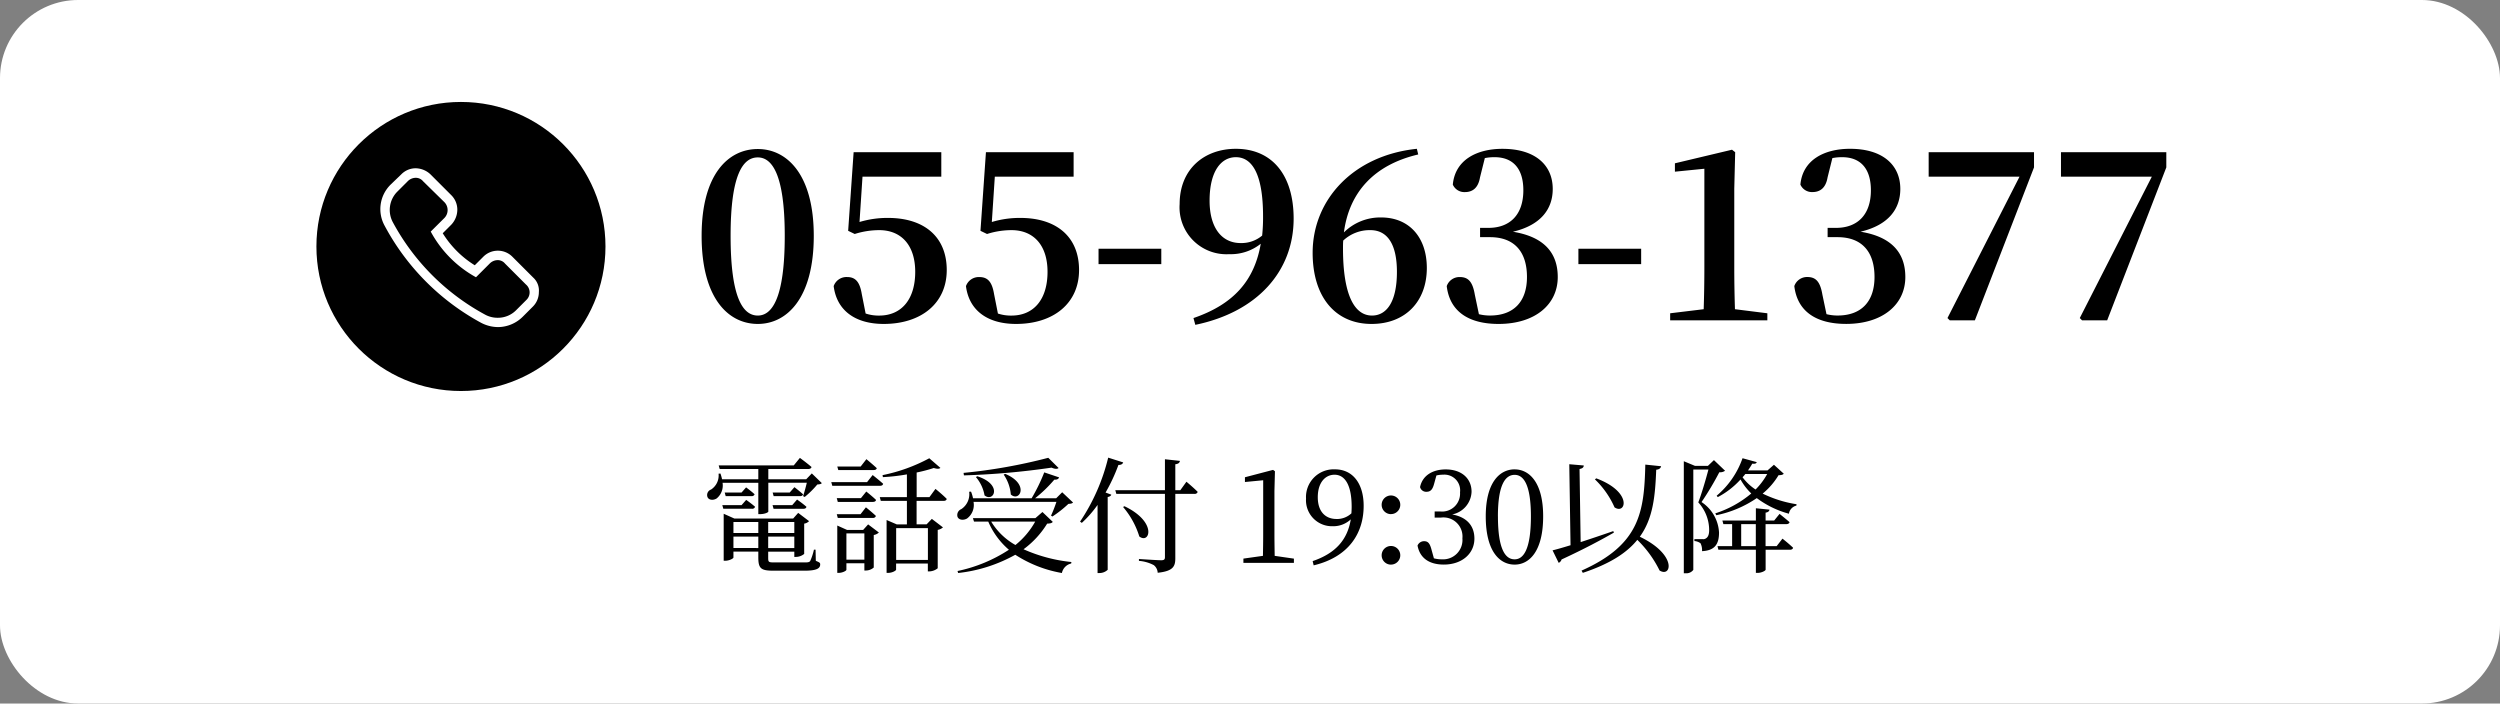
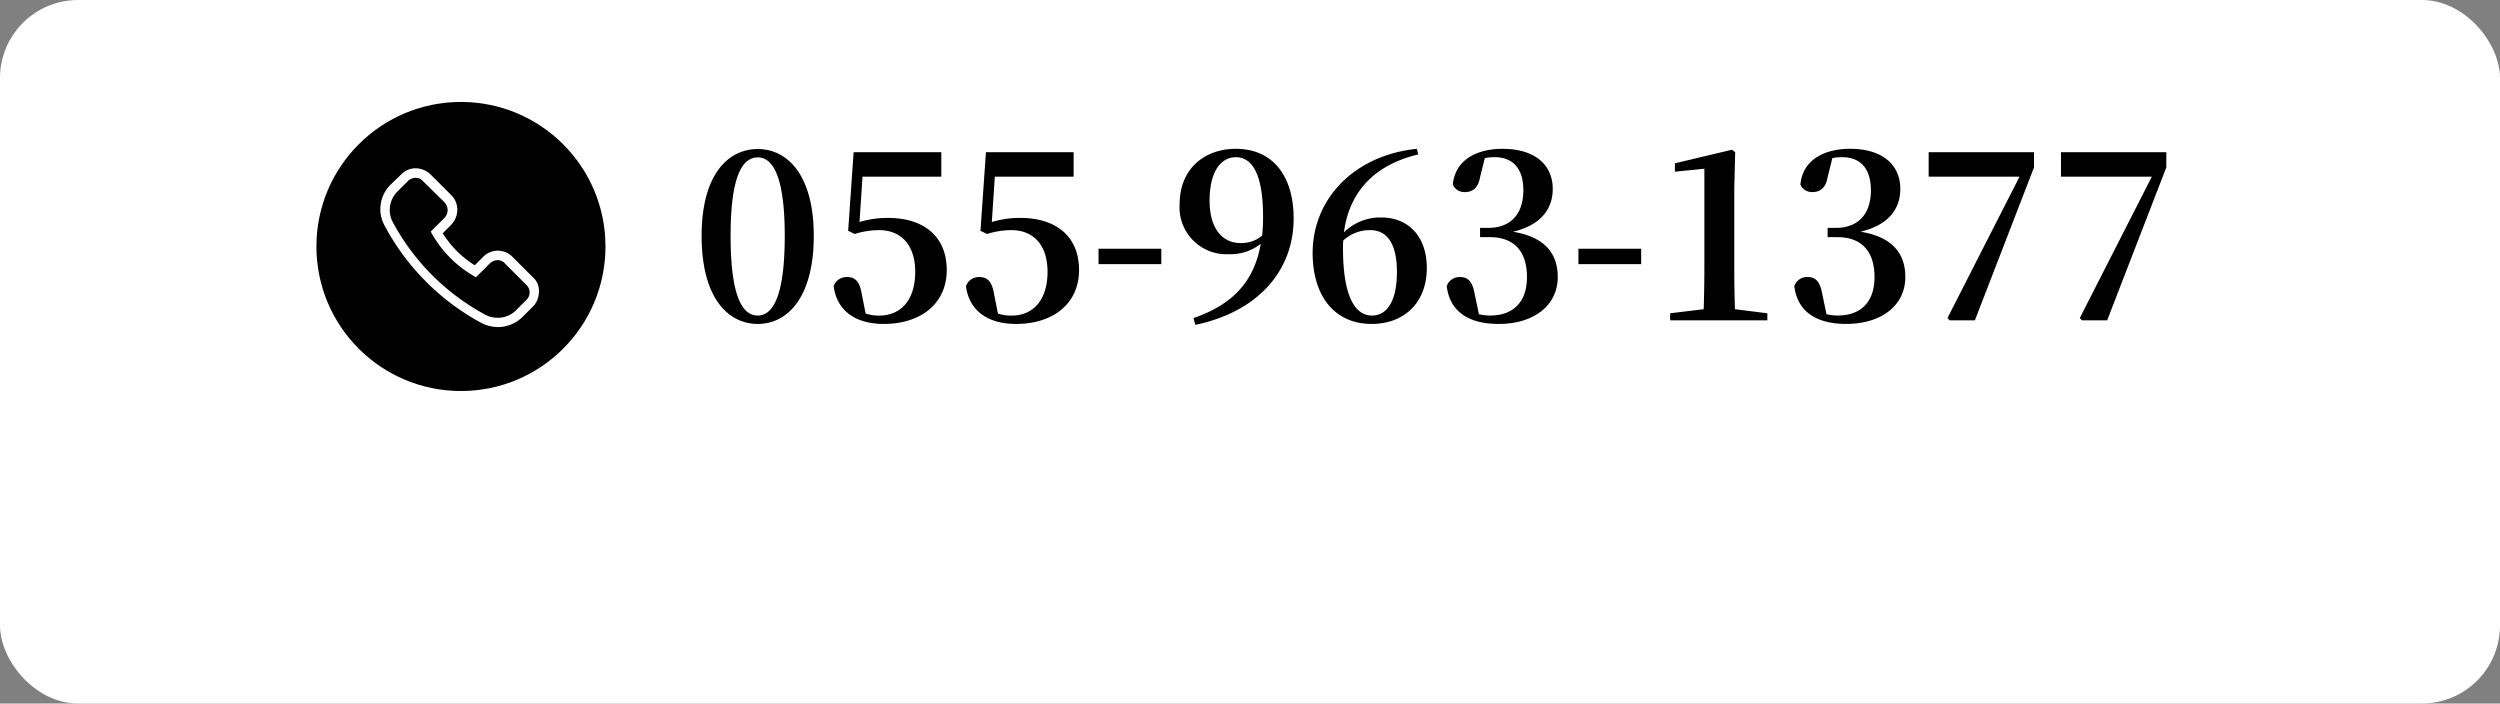
<svg xmlns="http://www.w3.org/2000/svg" width="320" height="90.05" viewBox="0 0 320 90.05">
  <rect x="0" y="0" width="320" height="90.05" fill="#808080" stroke="none" />
  <defs>
    <style>.a{fill:#fff;}</style>
  </defs>
  <g transform="translate(-540 -10536.975)">
    <rect class="a" width="320" height="90.05" rx="10" transform="translate(540 10536.975)" />
    <path d="M5.017-10.817c0-7.946,1.624-10.034,3.48-10.034,1.8,0,3.451,2.117,3.451,10.034C11.948-2.784,10.3-.609,8.5-.609,6.641-.609,5.017-2.755,5.017-10.817ZM8.5-21.924c-3.77,0-7.192,3.219-7.192,11.107C1.305-2.813,4.727.464,8.5.464c3.712,0,7.163-3.277,7.163-11.281C15.66-18.705,12.209-21.924,8.5-21.924Zm13.4,3.538H31.987v-3.132H20.764l-.7,10.063.841.406a10.4,10.4,0,0,1,3.132-.493c2.813,0,4.611,1.914,4.611,5.336,0,3.538-1.769,5.6-4.611,5.6A5.232,5.232,0,0,1,22.3-.87l-.493-2.494c-.261-1.6-.841-2.175-1.885-2.175a1.738,1.738,0,0,0-1.711,1.16C18.589-1.334,20.88.464,24.621.464c4.756,0,8.062-2.61,8.062-6.9s-2.929-6.67-7.511-6.67a12.365,12.365,0,0,0-3.654.522Zm16.936,0H48.923v-3.132H37.7L37-11.455l.841.406a10.4,10.4,0,0,1,3.132-.493c2.813,0,4.611,1.914,4.611,5.336,0,3.538-1.769,5.6-4.611,5.6a5.232,5.232,0,0,1-1.74-.261l-.493-2.494c-.261-1.6-.841-2.175-1.885-2.175a1.738,1.738,0,0,0-1.711,1.16C35.525-1.334,37.816.464,41.557.464c4.756,0,8.062-2.61,8.062-6.9s-2.929-6.67-7.511-6.67a12.365,12.365,0,0,0-3.654.522ZM52.113-7.192h8.033V-9.164H52.113ZM70.3-9.889c-2.407,0-3.973-1.943-3.973-5.423,0-3.828,1.508-5.568,3.364-5.568,2.03,0,3.48,2.059,3.48,7.569a22.31,22.31,0,0,1-.116,2.465A4.1,4.1,0,0,1,70.3-9.889ZM64.5.58c7.975-1.653,12.586-6.9,12.586-13.6,0-5.539-2.726-8.932-7.4-8.932-4,0-7.192,2.552-7.192,7.076a6,6,0,0,0,6.351,6.409A6.127,6.127,0,0,0,72.877-9.8c-.812,4.7-3.451,7.743-8.613,9.512ZM87.116-.609c-2.291,0-3.712-2.726-3.712-8.584,0-.348,0-.667.029-1.015a4.934,4.934,0,0,1,3.48-1.334c2.175,0,3.393,1.8,3.393,5.336C90.306-2.291,88.943-.609,87.116-.609Zm5.742-21.344c-8.12.841-13.34,6.5-13.34,13.311,0,5.684,2.929,9.106,7.54,9.106,4.321,0,7.076-2.871,7.076-7.163,0-3.857-2.2-6.467-5.858-6.467a6.613,6.613,0,0,0-4.756,1.914c.667-5.1,3.828-8.642,9.512-9.976Zm8.7,1.189a6.241,6.241,0,0,1,1.247-.116c2.349,0,3.683,1.45,3.683,4.234,0,3.19-1.769,4.814-4.466,4.814h-1.073v1.189h1.276c3.1,0,4.727,1.856,4.727,5.1,0,3.132-1.682,4.93-4.727,4.93A5.779,5.779,0,0,1,100.8-.783l-.522-2.494c-.29-1.711-.87-2.262-1.943-2.262a1.729,1.729,0,0,0-1.653,1.16c.377,3.19,2.726,4.843,6.641,4.843,4.64,0,7.569-2.465,7.569-6,0-2.958-1.6-5.133-5.742-5.8,3.567-.841,5.1-2.9,5.1-5.481,0-3.016-2.2-5.133-6.438-5.133-3.248,0-6.061,1.392-6.351,4.582a1.614,1.614,0,0,0,1.537.957c.986,0,1.711-.522,1.943-1.885ZM113.535-7.192h8.033V-9.164h-8.033Zm20.039,5.771q-.087-2.7-.087-5.394V-16.849l.116-4.669-.406-.319-7.308,1.74v1.073l3.77-.377V-6.815q0,2.7-.087,5.394L125.28-.9V0h12.441V-.9Zm12.47-19.343a6.241,6.241,0,0,1,1.247-.116c2.349,0,3.683,1.45,3.683,4.234,0,3.19-1.769,4.814-4.466,4.814h-1.073v1.189h1.276c3.1,0,4.727,1.856,4.727,5.1,0,3.132-1.682,4.93-4.727,4.93a5.779,5.779,0,0,1-1.421-.174l-.522-2.494c-.29-1.711-.87-2.262-1.943-2.262a1.729,1.729,0,0,0-1.653,1.16c.377,3.19,2.726,4.843,6.641,4.843,4.64,0,7.569-2.465,7.569-6,0-2.958-1.6-5.133-5.742-5.8,3.567-.841,5.1-2.9,5.1-5.481,0-3.016-2.2-5.133-6.438-5.133-3.248,0-6.061,1.392-6.351,4.582a1.614,1.614,0,0,0,1.537.957c.986,0,1.711-.522,1.943-1.885Zm12.325-.754v3.132H170L160.776-.29l.29.29h3.219l7.569-19.575v-1.943Zm16.936,0v3.132h11.629L177.712-.29,178,0h3.219l7.569-19.575v-1.943Z" transform="translate(628.5 10577.975)" />
-     <path d="M94.92,10.608H92.456l.128.464h3.664a.364.364,0,0,0,.4-.256c-.448-.4-1.136-.88-1.136-.88Zm0-1.616H92.76l.128.464h3.3a.37.37,0,0,0,.4-.24c-.432-.4-1.088-.88-1.088-.88Zm-1.04,7.1V14.64h3.184V16.1Zm3.184-3.328v1.408H93.88V12.768Zm4.608,0v1.408H98.328V12.768ZM98.328,16.1V14.64h3.344V16.1Zm6.064.208h-.208a7.223,7.223,0,0,1-.48,1.456c-.128.16-.32.176-.688.176H99.064c-.672,0-.736-.048-.736-.576v-.8h3.344v.672h.192a1.715,1.715,0,0,0,1.072-.384V12.976a1.079,1.079,0,0,0,.624-.32L102.168,11.6l-.64.72H93.992l-1.36-.608v6.016h.192c.512,0,1.056-.288,1.056-.416V16.56h3.184V17.3c0,1.44.352,1.7,1.968,1.7h3.92c1.568,0,2.032-.288,2.032-.8,0-.208-.064-.256-.56-.464Zm-5.376-5.232h3.808c.224,0,.368-.08.4-.256-.464-.416-1.2-.928-1.2-.928l-.624.72H98.888Zm2.064-2.08H98.9l.128.464h3.36c.224,0,.368-.08.4-.24-.432-.4-1.1-.912-1.1-.912Zm2.832-2.448-.72.752H98.344V5.984h5.1c.224,0,.384-.08.432-.256-.576-.5-1.488-1.168-1.488-1.168l-.784.96H91.992l.128.464h4.944V7.3h-4.64a5.2,5.2,0,0,0-.208-.736l-.24.016a2.152,2.152,0,0,1-.96,2.032.744.744,0,0,0-.464.944c.16.432.768.464,1.184.192a2.141,2.141,0,0,0,.752-2h4.576V11.76h.208c.656,0,1.072-.24,1.072-.32v-3.7h4.928c-.128.544-.32,1.264-.48,1.712l.208.112a11.752,11.752,0,0,0,1.616-1.6c.288-.016.464-.048.576-.176Zm7.9-.432c.224,0,.368-.064.416-.24-.512-.48-1.328-1.152-1.328-1.152l-.736.944h-2.992l.128.448Zm-.832,1.552h-4.576l.128.464h6.112c.224,0,.352-.08.4-.256-.512-.464-1.344-1.12-1.344-1.12Zm-3.872,2.048.128.48h4.48c.224,0,.384-.08.416-.256-.48-.464-1.248-1.072-1.248-1.072l-.688.848Zm4.608,2.528a.364.364,0,0,0,.4-.256c-.5-.48-1.28-1.1-1.28-1.1l-.688.88h-3.04l.128.48Zm-3.376,5.344v-3.36h2.3v3.36Zm2.144-3.808h-2.064l-1.248-.56V19.28h.16c.512,0,1.008-.272,1.008-.4v-.832h2.3v.928h.192a1.537,1.537,0,0,0,1.008-.384v-4.16a1.253,1.253,0,0,0,.656-.32l-1.376-1.04Zm8.288-.224v4.064h-4.064V13.552Zm.192-3.968h-1.632V6.432a19.408,19.408,0,0,0,2.192-.576c.416.128.7.128.848-.016l-1.424-1.232a21.516,21.516,0,0,1-5.984,2.16l.048.256a24.388,24.388,0,0,0,3.072-.352V9.584h-3.472l.128.48h3.344v3.008h-1.3l-1.3-.56V19.28h.192c.528,0,1.024-.288,1.024-.416V18.08h4.064v1.008h.208a1.791,1.791,0,0,0,1.056-.4V13.776a1.378,1.378,0,0,0,.672-.32l-1.424-1.088-.672.7h-1.28V10.064h3.456c.208,0,.368-.08.4-.256-.528-.544-1.44-1.28-1.44-1.28Zm15.216-5.04A68.931,68.931,0,0,1,123.336,6.48l.048.32A97.474,97.474,0,0,0,134.6,5.808c.432.192.736.192.9.048ZM128.472,6.7a5.252,5.252,0,0,1,.912,2.544c1.12,1.024,2.448-1.312-.72-2.64Zm-3.552.32a4.873,4.873,0,0,1,1.1,2.336c1.168.96,2.384-1.392-.944-2.448Zm7.584,5.7a10.21,10.21,0,0,1-2.528,2.992,8.454,8.454,0,0,1-3.1-2.992Zm.928-1.232-.9.784h-8l.144.448H126.5a9.8,9.8,0,0,0,2.64,3.6,19.11,19.11,0,0,1-6.576,2.72l.08.256a19.293,19.293,0,0,0,7.312-2.336,15.964,15.964,0,0,0,5.968,2.336,1.564,1.564,0,0,1,1.184-1.216l.032-.192a19.932,19.932,0,0,1-6.128-1.632,11.57,11.57,0,0,0,3.024-3.28c.4-.016.592-.064.72-.224ZM135.96,8.96l-.768.768h-2.7a17.627,17.627,0,0,0,2.464-2.384c.352.032.544-.1.608-.288l-1.9-.64a22.559,22.559,0,0,1-1.616,3.312h-7.5a5.029,5.029,0,0,0-.256-.848l-.24.016a2.288,2.288,0,0,1-1.008,2.224.814.814,0,0,0-.48.992c.176.416.768.464,1.216.208a2.154,2.154,0,0,0,.832-2.128h10.608a16.127,16.127,0,0,1-.688,1.76l.176.112a14.948,14.948,0,0,0,2.048-1.616c.3-.016.48-.048.592-.176Zm5.888-4.432a25.361,25.361,0,0,1-3.6,8.192l.224.16a14.249,14.249,0,0,0,2.016-2.3V19.3h.224a1.533,1.533,0,0,0,1.072-.416V9.568c.272-.048.416-.16.464-.3l-.736-.272a22.467,22.467,0,0,0,1.648-3.536c.352.016.544-.128.608-.32ZM151.08,8.7h-.64V5.376c.4-.048.544-.192.592-.432l-1.92-.208V8.7H142.76l.128.464h6.224v8.1c0,.288-.1.4-.48.4-.464,0-2.848-.16-2.848-.16v.24a4.866,4.866,0,0,1,1.9.544,1.321,1.321,0,0,1,.5.976c2.016-.208,2.256-.848,2.256-1.872V9.168h2.448a.383.383,0,0,0,.416-.256c-.528-.544-1.44-1.3-1.44-1.3Zm-7.328,2.144a10.593,10.593,0,0,1,2.08,3.776c1.328,1.024,2.352-1.84-1.9-3.872ZM163.16,17.1c-.016-.928-.032-1.872-.032-2.8V8.8l.064-2.528-.24-.176-3.6.944v.608l2.336-.224V14.3c0,.928-.016,1.872-.032,2.8l-2.5.352V18h6.464v-.544Zm7.9-4.72c-1.344,0-2.384-.88-2.384-2.784s.976-2.88,2.144-2.88c1.3,0,2.192,1.264,2.192,4.112,0,.288-.016.56-.032.832A2.708,2.708,0,0,1,171.064,12.384Zm-2.912,5.936c4.5-1.072,6.4-4.128,6.4-7.616,0-2.848-1.392-4.672-3.664-4.672a3.544,3.544,0,0,0-3.712,3.744,3.324,3.324,0,0,0,3.392,3.536,3.279,3.279,0,0,0,2.336-.88c-.416,2.544-1.872,4.32-4.88,5.344Zm9.888-6.56a1.192,1.192,0,1,0-1.184-1.168A1.192,1.192,0,0,0,178.04,11.76Zm0,6.464a1.192,1.192,0,1,0-1.184-1.168A1.192,1.192,0,0,0,178.04,18.224Zm5.824-11.408a3.436,3.436,0,0,1,.848-.1,2.011,2.011,0,0,1,2.176,2.256,2.3,2.3,0,0,1-2.56,2.448h-.688v.784h.832a2.437,2.437,0,0,1,2.72,2.656,2.482,2.482,0,0,1-2.64,2.688,3.787,3.787,0,0,1-1.008-.128l-.288-1.04c-.208-.8-.416-1.152-.96-1.152a.9.9,0,0,0-.848.56c.32,1.7,1.616,2.432,3.36,2.432,2.336,0,3.92-1.408,3.92-3.328,0-1.568-.9-2.736-2.848-3.088A3.077,3.077,0,0,0,188.36,8.9c0-1.712-1.28-2.864-3.312-2.864-1.616,0-2.96.736-3.28,2.256a.8.8,0,0,0,.816.608c.56,0,.8-.336.992-1.056Zm7.872,5.232c0-4.208,1.024-5.312,2.144-5.312,1.072,0,2.08,1.1,2.08,5.312,0,4.352-1.008,5.5-2.08,5.5C192.76,17.552,191.736,16.416,191.736,12.048Zm2.144-6.016c-1.888,0-3.7,1.632-3.7,6.016,0,4.528,1.808,6.176,3.7,6.176,1.84,0,3.648-1.648,3.648-6.176C197.528,7.664,195.72,6.032,193.88,6.032Zm10.272,1.28a11.225,11.225,0,0,1,2.512,3.584c1.44.976,2.368-1.952-2.336-3.712Zm2.352,6.624c-1.44.5-2.9.992-4.176,1.408l-.144-9.36c.4-.064.528-.224.544-.448l-1.856-.16.16,10.368c-.976.3-1.776.528-2.3.656l.784,1.6a.669.669,0,0,0,.368-.432c2.976-1.376,5.136-2.544,6.7-3.44Zm4.1-8.512c-.144,6.08-.7,10.24-8.16,13.568l.16.288c3.456-1.152,5.616-2.544,6.976-4.224a14.16,14.16,0,0,1,2.848,3.92c1.52.96,2.3-2-2.528-4.32,1.7-2.352,1.968-5.2,2.1-8.576.384-.032.576-.208.624-.448Zm8.784-.576-.768.736h-1.664l-1.424-.592V19.328h.224a1.106,1.106,0,0,0,.992-.432V6.048h1.936c-.336,1.28-.9,3.184-1.3,4.208a5.248,5.248,0,0,1,1.392,3.552c0,.56-.144.9-.416,1.056a.575.575,0,0,1-.384.1h-1.088v.24a1.515,1.515,0,0,1,.784.288,1.959,1.959,0,0,1,.192,1.008c1.616-.08,2.176-.88,2.176-2.384a4.981,4.981,0,0,0-2.24-3.9A37.893,37.893,0,0,0,220.072,6.4a1.1,1.1,0,0,0,.736-.192Zm3.488,11.008V13.04h1.872v2.816Zm4.544,0h-1.424V13.04h2.64c.224,0,.384-.08.432-.256-.5-.432-1.28-1.056-1.28-1.056l-.688.848h-1.1V11.568c.336-.048.464-.192.5-.384l-1.744-.176v1.568h-4.288l.128.464h1.12v2.816h-1.872l.112.464h4.8v2.96h.24c.464,0,1.008-.272,1.008-.416V16.32h3.1c.224,0,.368-.08.416-.256-.512-.5-1.36-1.168-1.36-1.168ZM226.2,6.624a8.7,8.7,0,0,1-1.488,1.984,6.5,6.5,0,0,1-1.664-1.568,4.4,4.4,0,0,0,.352-.416Zm.864-1.184-.816.72h-2.5c.192-.288.384-.576.544-.864.368.048.5-.016.576-.192l-1.824-.5a11.011,11.011,0,0,1-3.312,4.8l.144.176a10.478,10.478,0,0,0,2.912-2.256,7.529,7.529,0,0,0,1.376,1.792,13.6,13.6,0,0,1-4.608,2.544l.128.24a14.215,14.215,0,0,0,5.184-2.192,12.161,12.161,0,0,0,4.112,2,1.269,1.269,0,0,1,.96-1.04l.016-.176a15.1,15.1,0,0,1-4.336-1.36,9.122,9.122,0,0,0,2.032-2.352c.368-.016.528-.048.672-.192Z" transform="translate(540 10591.024)" />
    <g transform="translate(579.768 10549.624)">
      <circle cx="18.5" cy="18.5" r="18.5" transform="translate(0.733 0.401)" />
      <path class="a" d="M118.726,112.894l-2.681-2.681a2.623,2.623,0,0,0-3.708,0l-1.1,1.1a12.729,12.729,0,0,1-4.1-4.1l1.1-1.1a2.822,2.822,0,0,0,.767-1.914,2.6,2.6,0,0,0-.767-1.854l-2.681-2.681a2.822,2.822,0,0,0-1.914-.767,2.573,2.573,0,0,0-1.8.767l-1.362,1.311a4.4,4.4,0,0,0-.767,5.3,30.4,30.4,0,0,0,12.347,12.407,4.729,4.729,0,0,0,2.13.543,4.524,4.524,0,0,0,3.173-1.311l1.311-1.311a2.6,2.6,0,0,0,.767-1.854A2.238,2.238,0,0,0,118.726,112.894Zm-.871,2.845-1.311,1.311a3.268,3.268,0,0,1-2.354.983,3.312,3.312,0,0,1-1.586-.379A29.13,29.13,0,0,1,100.749,105.8a3.321,3.321,0,0,1,.543-3.88l1.362-1.362a1.464,1.464,0,0,1,.983-.44,1.2,1.2,0,0,1,.983.44l2.733,2.681a1.452,1.452,0,0,1,0,2.018L105.6,107a14.541,14.541,0,0,0,5.794,5.846l1.75-1.75a1.464,1.464,0,0,1,.983-.44,1.2,1.2,0,0,1,.983.44l2.681,2.681A1.326,1.326,0,0,1,117.855,115.739Z" transform="translate(-90.235 -90.007)" />
    </g>
  </g>
</svg>